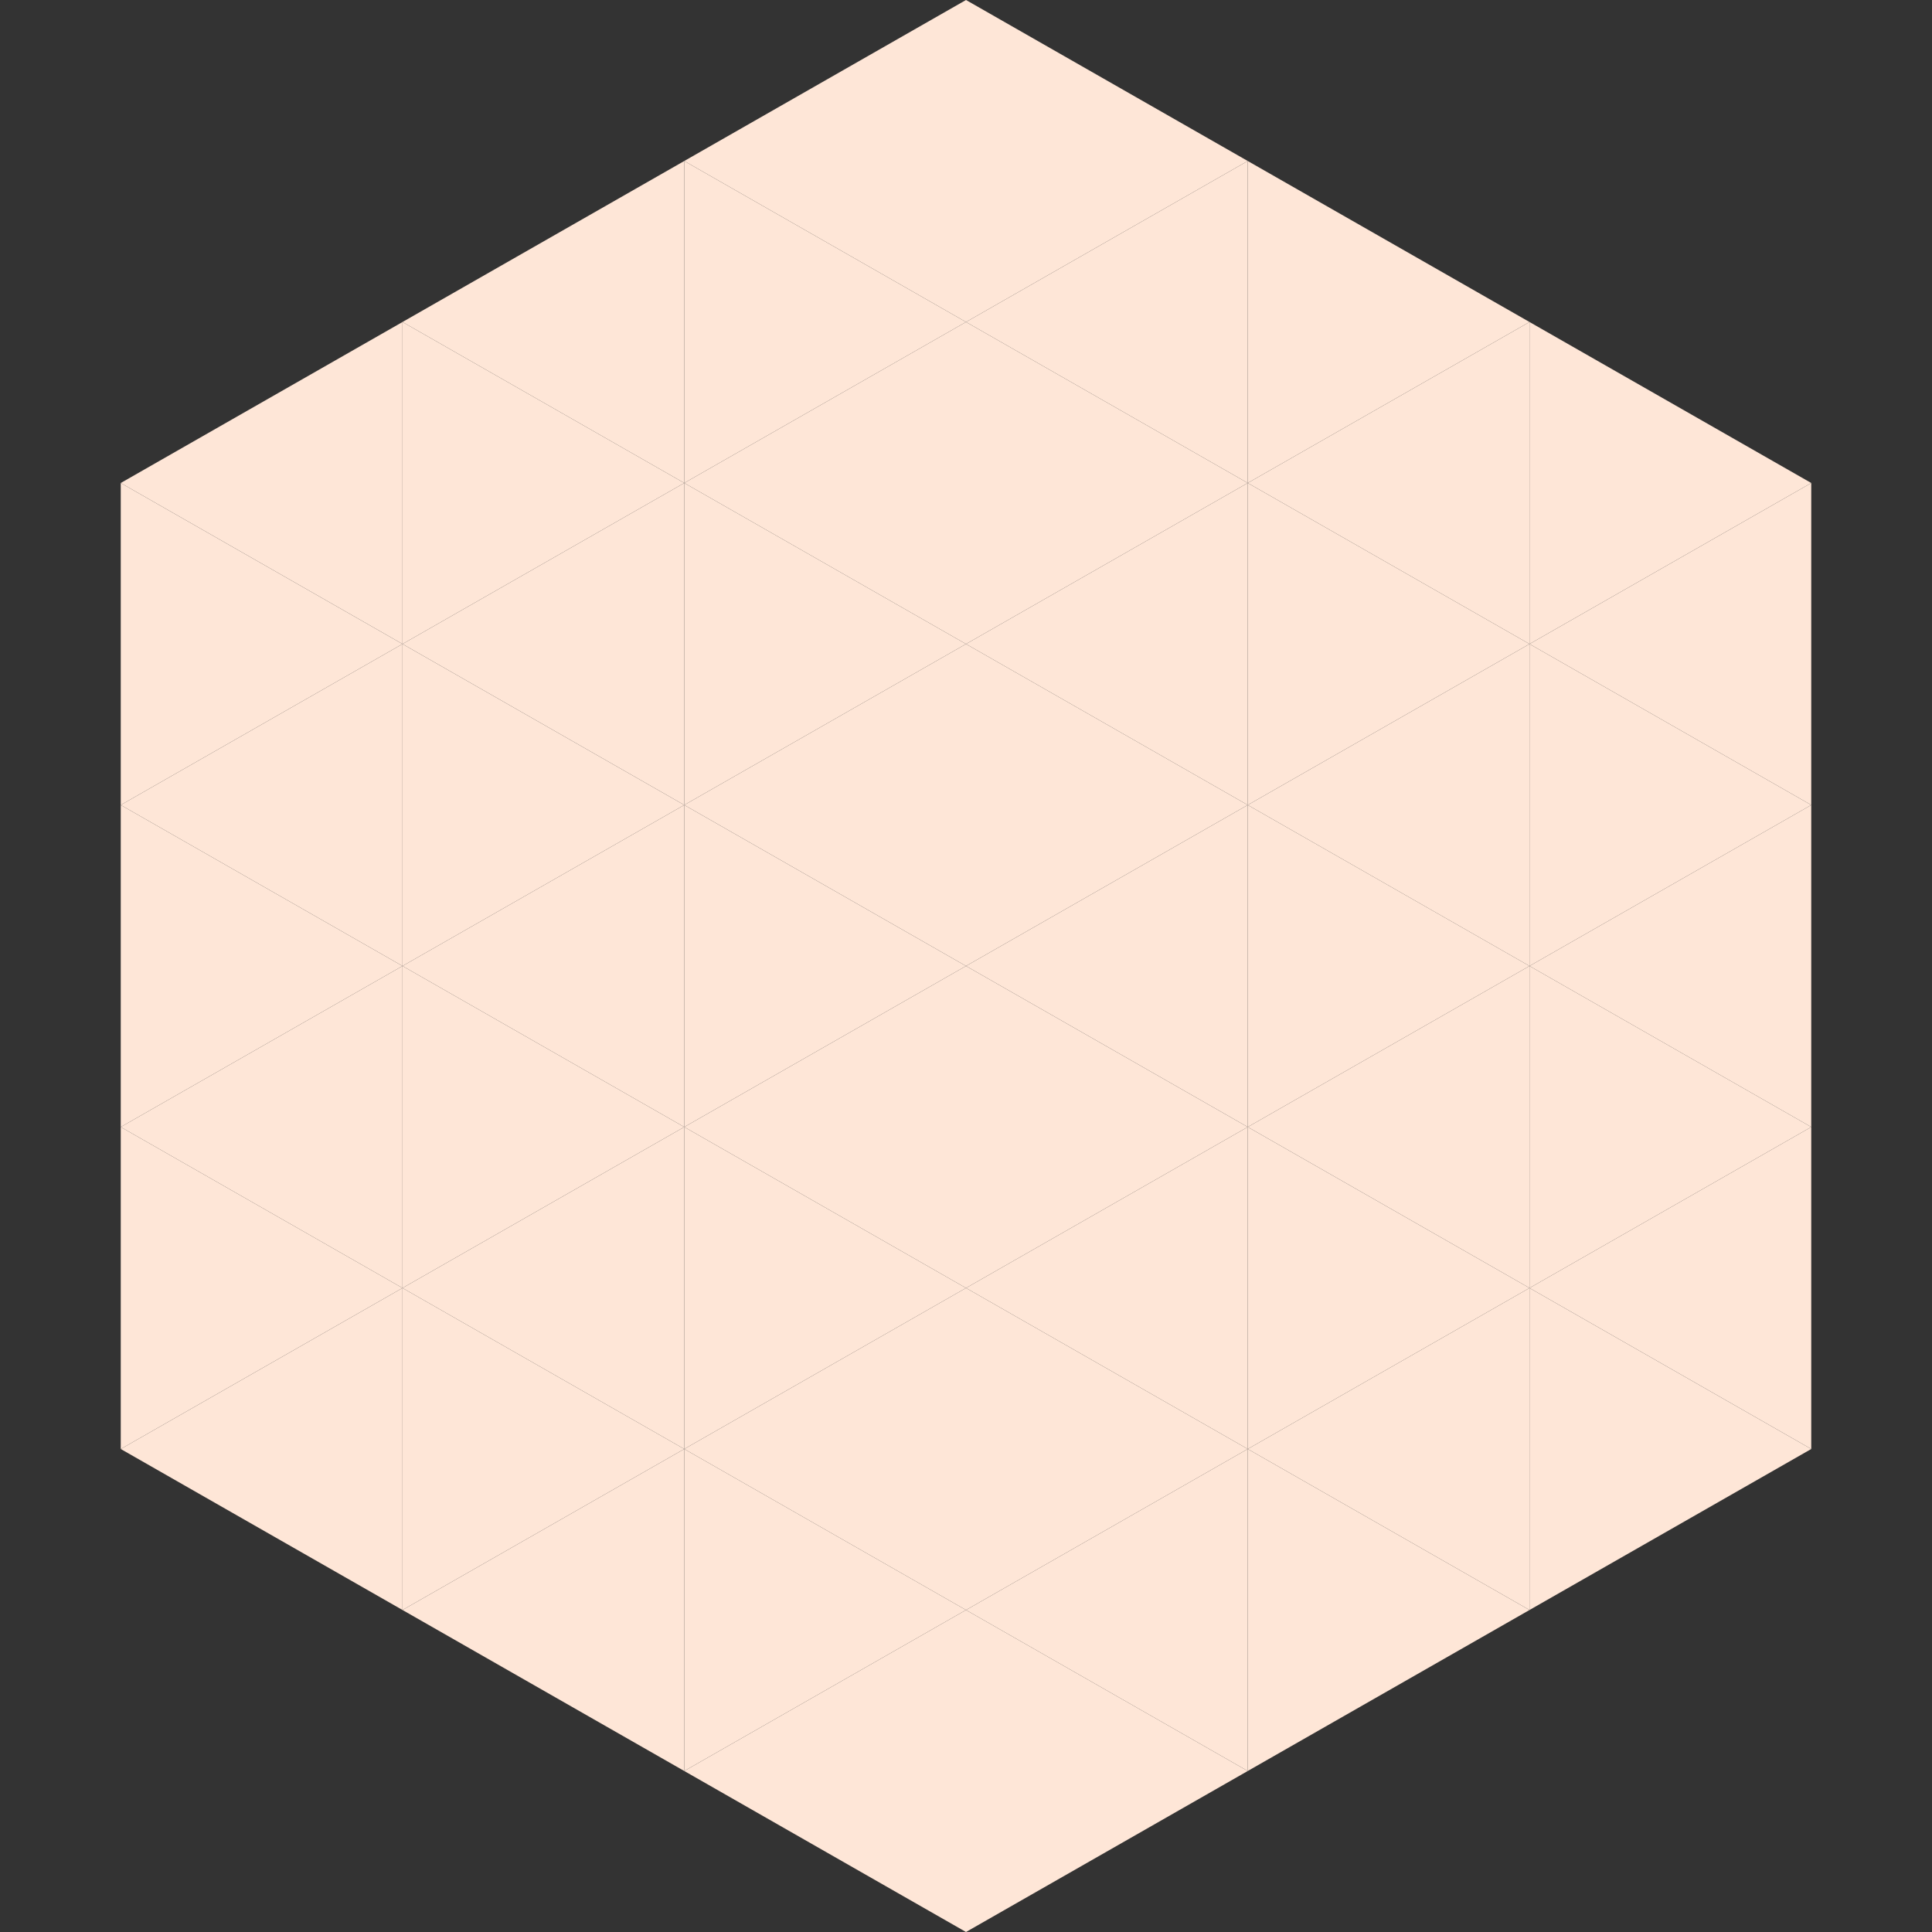
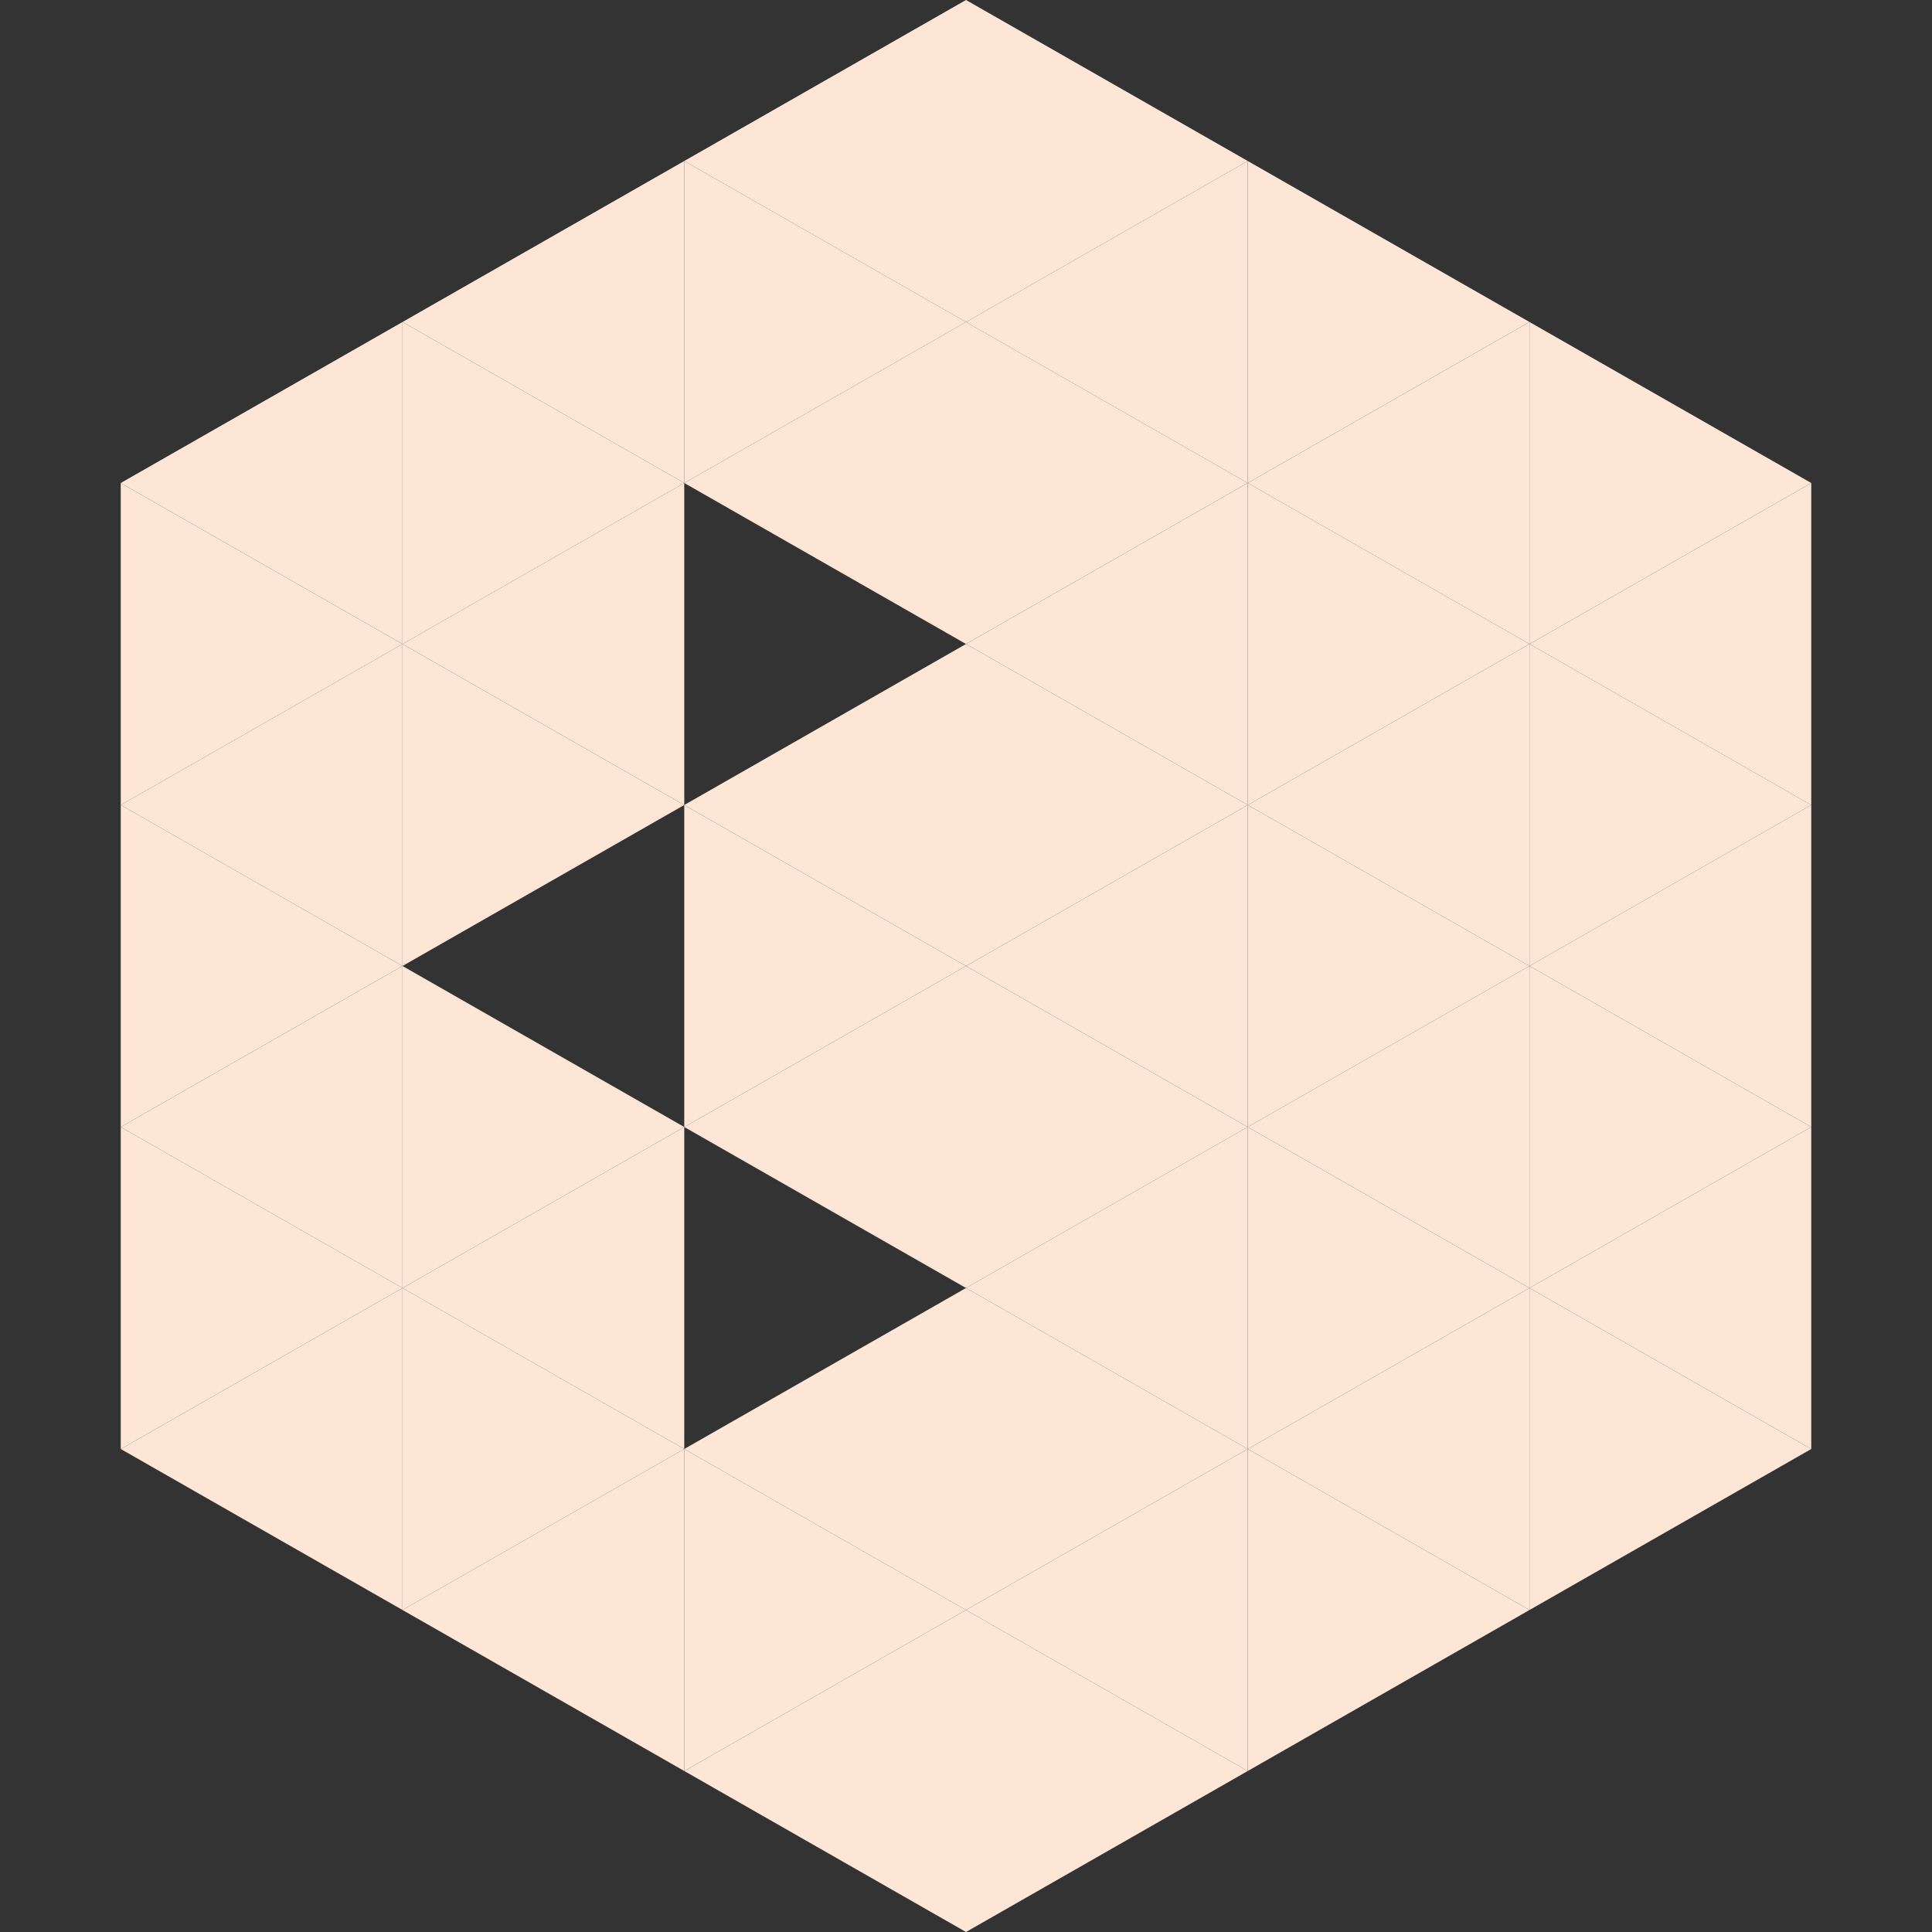
<svg xmlns="http://www.w3.org/2000/svg" width="240" height="240">
  <rect width="100%" height="100%" fill="#333333" stroke="none" />
  <polygon points="50,40 15,60 50,80" style="fill:rgb(254,230,215)" />
  <polygon points="190,40 225,60 190,80" style="fill:rgb(254,230,215)" />
  <polygon points="15,60 50,80 15,100" style="fill:rgb(254,230,215)" />
  <polygon points="225,60 190,80 225,100" style="fill:rgb(254,230,215)" />
  <polygon points="50,80 15,100 50,120" style="fill:rgb(254,230,215)" />
  <polygon points="190,80 225,100 190,120" style="fill:rgb(254,230,215)" />
  <polygon points="15,100 50,120 15,140" style="fill:rgb(254,230,215)" />
  <polygon points="225,100 190,120 225,140" style="fill:rgb(254,230,215)" />
  <polygon points="50,120 15,140 50,160" style="fill:rgb(254,230,215)" />
  <polygon points="190,120 225,140 190,160" style="fill:rgb(254,230,215)" />
  <polygon points="15,140 50,160 15,180" style="fill:rgb(254,230,215)" />
  <polygon points="225,140 190,160 225,180" style="fill:rgb(254,230,215)" />
  <polygon points="50,160 15,180 50,200" style="fill:rgb(254,230,215)" />
  <polygon points="190,160 225,180 190,200" style="fill:rgb(254,230,215)" />
  <polygon points="15,180 50,200 15,220" style="fill:rgb(255,255,255); fill-opacity:0" />
  <polygon points="225,180 190,200 225,220" style="fill:rgb(255,255,255); fill-opacity:0" />
  <polygon points="50,0 85,20 50,40" style="fill:rgb(255,255,255); fill-opacity:0" />
  <polygon points="190,0 155,20 190,40" style="fill:rgb(255,255,255); fill-opacity:0" />
  <polygon points="85,20 50,40 85,60" style="fill:rgb(254,230,215)" />
  <polygon points="155,20 190,40 155,60" style="fill:rgb(254,230,215)" />
  <polygon points="50,40 85,60 50,80" style="fill:rgb(254,230,215)" />
  <polygon points="190,40 155,60 190,80" style="fill:rgb(254,230,215)" />
  <polygon points="85,60 50,80 85,100" style="fill:rgb(254,230,215)" />
  <polygon points="155,60 190,80 155,100" style="fill:rgb(254,230,215)" />
  <polygon points="50,80 85,100 50,120" style="fill:rgb(254,230,215)" />
  <polygon points="190,80 155,100 190,120" style="fill:rgb(254,230,215)" />
-   <polygon points="85,100 50,120 85,140" style="fill:rgb(254,230,215)" />
  <polygon points="155,100 190,120 155,140" style="fill:rgb(254,230,215)" />
  <polygon points="50,120 85,140 50,160" style="fill:rgb(254,230,215)" />
  <polygon points="190,120 155,140 190,160" style="fill:rgb(254,230,215)" />
  <polygon points="85,140 50,160 85,180" style="fill:rgb(254,230,215)" />
  <polygon points="155,140 190,160 155,180" style="fill:rgb(254,230,215)" />
  <polygon points="50,160 85,180 50,200" style="fill:rgb(254,230,215)" />
  <polygon points="190,160 155,180 190,200" style="fill:rgb(254,230,215)" />
  <polygon points="85,180 50,200 85,220" style="fill:rgb(254,230,215)" />
  <polygon points="155,180 190,200 155,220" style="fill:rgb(254,230,215)" />
  <polygon points="120,0 85,20 120,40" style="fill:rgb(254,230,215)" />
  <polygon points="120,0 155,20 120,40" style="fill:rgb(254,230,215)" />
  <polygon points="85,20 120,40 85,60" style="fill:rgb(254,230,215)" />
  <polygon points="155,20 120,40 155,60" style="fill:rgb(254,230,215)" />
  <polygon points="120,40 85,60 120,80" style="fill:rgb(254,230,215)" />
  <polygon points="120,40 155,60 120,80" style="fill:rgb(254,230,215)" />
-   <polygon points="85,60 120,80 85,100" style="fill:rgb(254,230,215)" />
  <polygon points="155,60 120,80 155,100" style="fill:rgb(254,230,215)" />
  <polygon points="120,80 85,100 120,120" style="fill:rgb(254,230,215)" />
  <polygon points="120,80 155,100 120,120" style="fill:rgb(254,230,215)" />
  <polygon points="85,100 120,120 85,140" style="fill:rgb(254,230,215)" />
  <polygon points="155,100 120,120 155,140" style="fill:rgb(254,230,215)" />
  <polygon points="120,120 85,140 120,160" style="fill:rgb(254,230,215)" />
  <polygon points="120,120 155,140 120,160" style="fill:rgb(254,230,215)" />
-   <polygon points="85,140 120,160 85,180" style="fill:rgb(254,230,215)" />
  <polygon points="155,140 120,160 155,180" style="fill:rgb(254,230,215)" />
  <polygon points="120,160 85,180 120,200" style="fill:rgb(254,230,215)" />
  <polygon points="120,160 155,180 120,200" style="fill:rgb(254,230,215)" />
  <polygon points="85,180 120,200 85,220" style="fill:rgb(254,230,215)" />
  <polygon points="155,180 120,200 155,220" style="fill:rgb(254,230,215)" />
  <polygon points="120,200 85,220 120,240" style="fill:rgb(254,230,215)" />
  <polygon points="120,200 155,220 120,240" style="fill:rgb(254,230,215)" />
  <polygon points="85,220 120,240 85,260" style="fill:rgb(255,255,255); fill-opacity:0" />
  <polygon points="155,220 120,240 155,260" style="fill:rgb(255,255,255); fill-opacity:0" />
</svg>